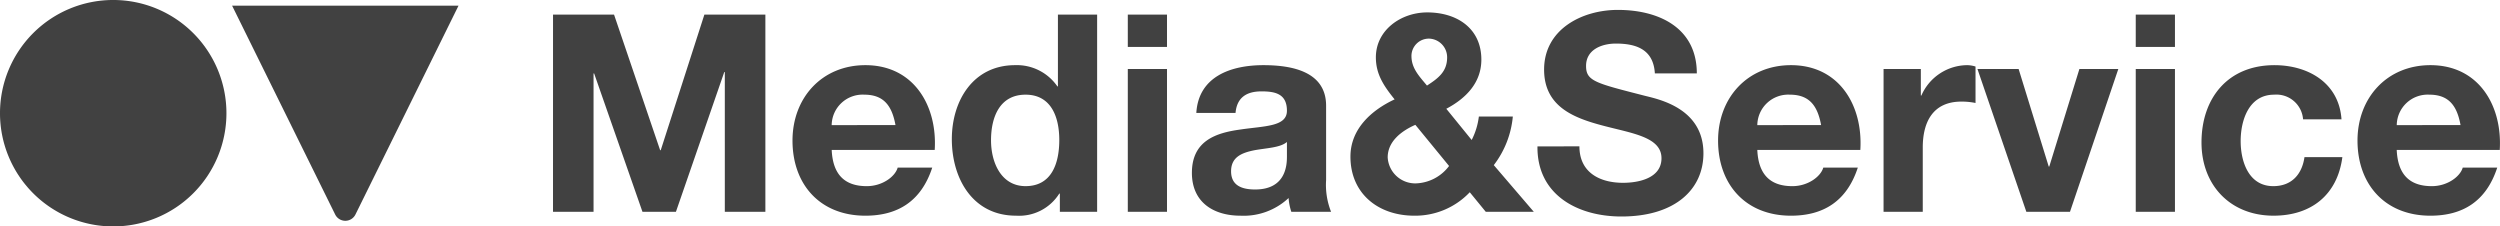
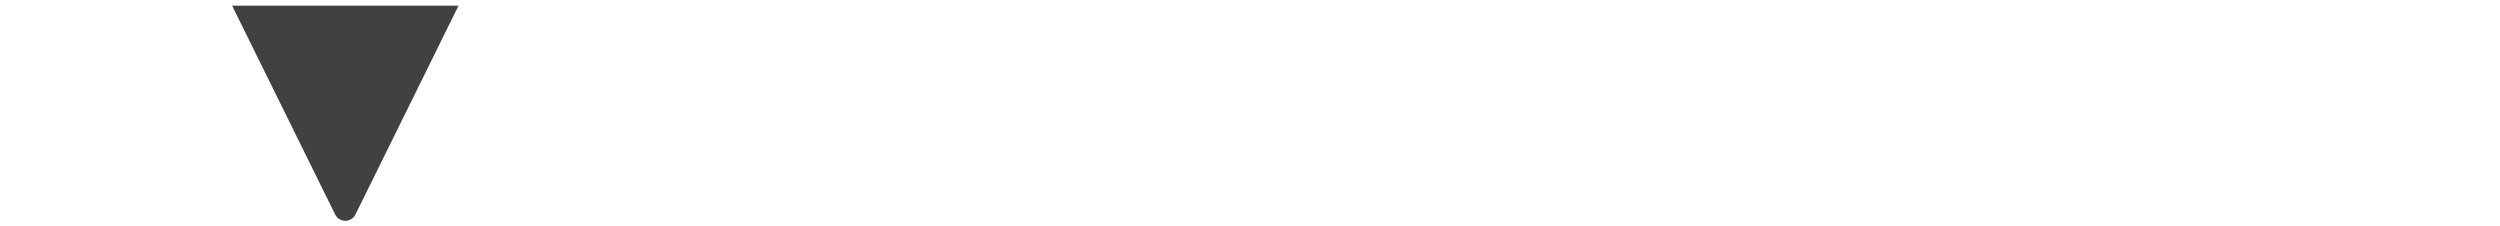
<svg xmlns="http://www.w3.org/2000/svg" id="Raggruppa_2273" data-name="Raggruppa 2273" width="331.574" height="30.031" viewBox="0 0 331.574 30.031">
  <g id="Raggruppa_1" data-name="Raggruppa 1" transform="translate(0 0)">
-     <path id="Tracciato_1" data-name="Tracciato 1" d="M350.032,81.455a15.016,15.016,0,1,0-15.016,15.016,15.015,15.015,0,0,0,15.016-15.016Z" transform="translate(-320 -66.44)" fill="#414141" />
    <path id="Tracciato_2" data-name="Tracciato 2" d="M344.05,67.026,357.72,94.72a1.5,1.5,0,0,0,2.693,0l13.669-27.694Z" transform="translate(-313.268 -66.276)" fill="#414141" />
  </g>
-   <path id="Tracciato_3" data-name="Tracciato 3" d="M621.839,82.744a4.1,4.1,0,0,1,4.321-4.036c2.526,0,3.667,1.4,4.139,4.036ZM635.5,86.037c.362-5.824-2.749-11.243-9.195-11.243-5.753,0-9.671,4.318-9.671,10,0,5.866,3.7,9.965,9.671,9.965,4.284,0,7.4-1.9,8.861-6.374h-4.577c-.328,1.172-2.013,2.456-4.1,2.456-2.9,0-4.508-1.5-4.653-4.8ZM614.51,81.975c-.33-4.839-4.432-7.18-8.9-7.18-6.153,0-9.667,4.356-9.667,10.255,0,5.683,3.84,9.708,9.555,9.708,4.984,0,8.467-2.747,9.127-7.764H609.6c-.33,2.31-1.724,3.846-4.137,3.846-3.265,0-4.326-3.261-4.326-5.972,0-2.786,1.1-6.159,4.432-6.159a3.547,3.547,0,0,1,3.845,3.266ZM592.422,68.09h-5.2v4.283h5.2Zm-5.2,26.154h5.2V75.306h-5.2ZM584.91,75.306h-5.162l-3.994,12.932h-.074l-3.991-12.932h-5.46l6.484,18.938H578.5ZM553.774,94.244h5.2V85.709c0-3.337,1.318-6.083,5.129-6.083a9.265,9.265,0,0,1,1.869.184V74.977a3.876,3.876,0,0,0-1.138-.183,6.69,6.69,0,0,0-6.043,4.027h-.072V75.306h-4.944Zm-16.744-11.5a4.1,4.1,0,0,1,4.32-4.036c2.528,0,3.663,1.4,4.141,4.036Zm13.664,3.293c.366-5.824-2.748-11.243-9.2-11.243-5.753,0-9.667,4.318-9.667,10,0,5.866,3.7,9.965,9.667,9.965,4.285,0,7.4-1.9,8.865-6.374h-4.579c-.33,1.172-2.013,2.456-4.1,2.456-2.892,0-4.505-1.5-4.65-4.8Zm-42.822-.471c-.075,6.444,5.345,9.3,11.133,9.3,7.11,0,10.879-3.586,10.879-8.385,0-5.94-5.857-7.148-7.761-7.623-6.561-1.686-7.806-1.943-7.806-3.959,0-2.2,2.124-2.968,3.958-2.968,2.748,0,4.981.806,5.167,3.957h5.565c0-6.042-5.015-8.422-10.476-8.422-4.732,0-9.779,2.561-9.779,7.911,0,4.907,3.914,6.41,7.8,7.436,3.85,1.025,7.769,1.5,7.769,4.325,0,2.675-3.081,3.26-5.093,3.26-3.078,0-5.792-1.355-5.792-4.834Zm-6.855,8.678h6.37l-5.308-6.191a12.437,12.437,0,0,0,2.526-6.448H500.1a9.288,9.288,0,0,1-.952,3.113l-3.366-4.139c2.634-1.391,4.649-3.48,4.649-6.52,0-4.138-3.221-6.261-7.179-6.261-3.481,0-6.812,2.342-6.812,5.967,0,2.271,1.1,3.845,2.487,5.568-3.076,1.431-5.859,3.923-5.859,7.589,0,4.946,3.733,7.837,8.463,7.837a9.97,9.97,0,0,0,7.363-3.11Zm-4.869-6.078a5.731,5.731,0,0,1-4.4,2.308,3.657,3.657,0,0,1-3.74-3.444c0-2.126,1.831-3.517,3.668-4.322Zm-.257-14.4c0,1.906-1.208,2.786-2.674,3.736-.993-1.207-2.058-2.271-2.058-3.918a2.307,2.307,0,0,1,2.347-2.309,2.473,2.473,0,0,1,2.385,2.491m-28.065,7.367c.183-2.054,1.468-2.862,3.447-2.862,1.829,0,3.371.332,3.371,2.568,0,2.125-2.969,2.015-6.158,2.489-3.223.44-6.446,1.468-6.446,5.753,0,3.887,2.854,5.678,6.446,5.678a8.717,8.717,0,0,0,6.379-2.342,7.383,7.383,0,0,0,.362,1.829H480.5a9.669,9.669,0,0,1-.66-4.21V80.175c0-4.54-4.536-5.381-8.313-5.381-4.252,0-8.606,1.463-8.9,6.337Zm6.818,5.789c0,1.135-.145,4.361-4.216,4.361-1.687,0-3.191-.476-3.191-2.418,0-1.91,1.468-2.457,3.078-2.784,1.615-.3,3.447-.334,4.329-1.1ZM458.739,68.09h-5.2v4.283h5.2Zm-5.2,26.154h5.2V75.306h-5.2Zm-9.087-9.524c0,3.115-1.024,6.119-4.471,6.119-3.225,0-4.582-3.113-4.582-6.081,0-3.115,1.176-6.05,4.582-6.05,3.376,0,4.471,2.935,4.471,6.012m.076,9.524h4.943V68.09h-5.2v9.521H444.2a6.527,6.527,0,0,0-5.61-2.817c-5.568,0-8.39,4.723-8.39,9.814,0,5.241,2.786,10.148,8.5,10.148a6.291,6.291,0,0,0,5.751-2.928h.076Zm-30.264-11.5a4.1,4.1,0,0,1,4.324-4.036c2.524,0,3.662,1.4,4.139,4.036Zm13.666,3.293c.365-5.824-2.749-11.243-9.195-11.243-5.751,0-9.667,4.318-9.667,10,0,5.866,3.693,9.965,9.667,9.965,4.281,0,7.4-1.9,8.865-6.374h-4.583c-.325,1.172-2.008,2.456-4.1,2.456-2.893,0-4.5-1.5-4.65-4.8Zm-50.626,8.207h5.377V75.892h.077l6.411,18.351h4.438l6.411-18.533h.073V94.244h5.38V68.09H397.38l-5.789,17.987h-.077L385.4,68.09h-8.093Z" transform="translate(-303.959 -66.152)" fill="#414141" />
</svg>